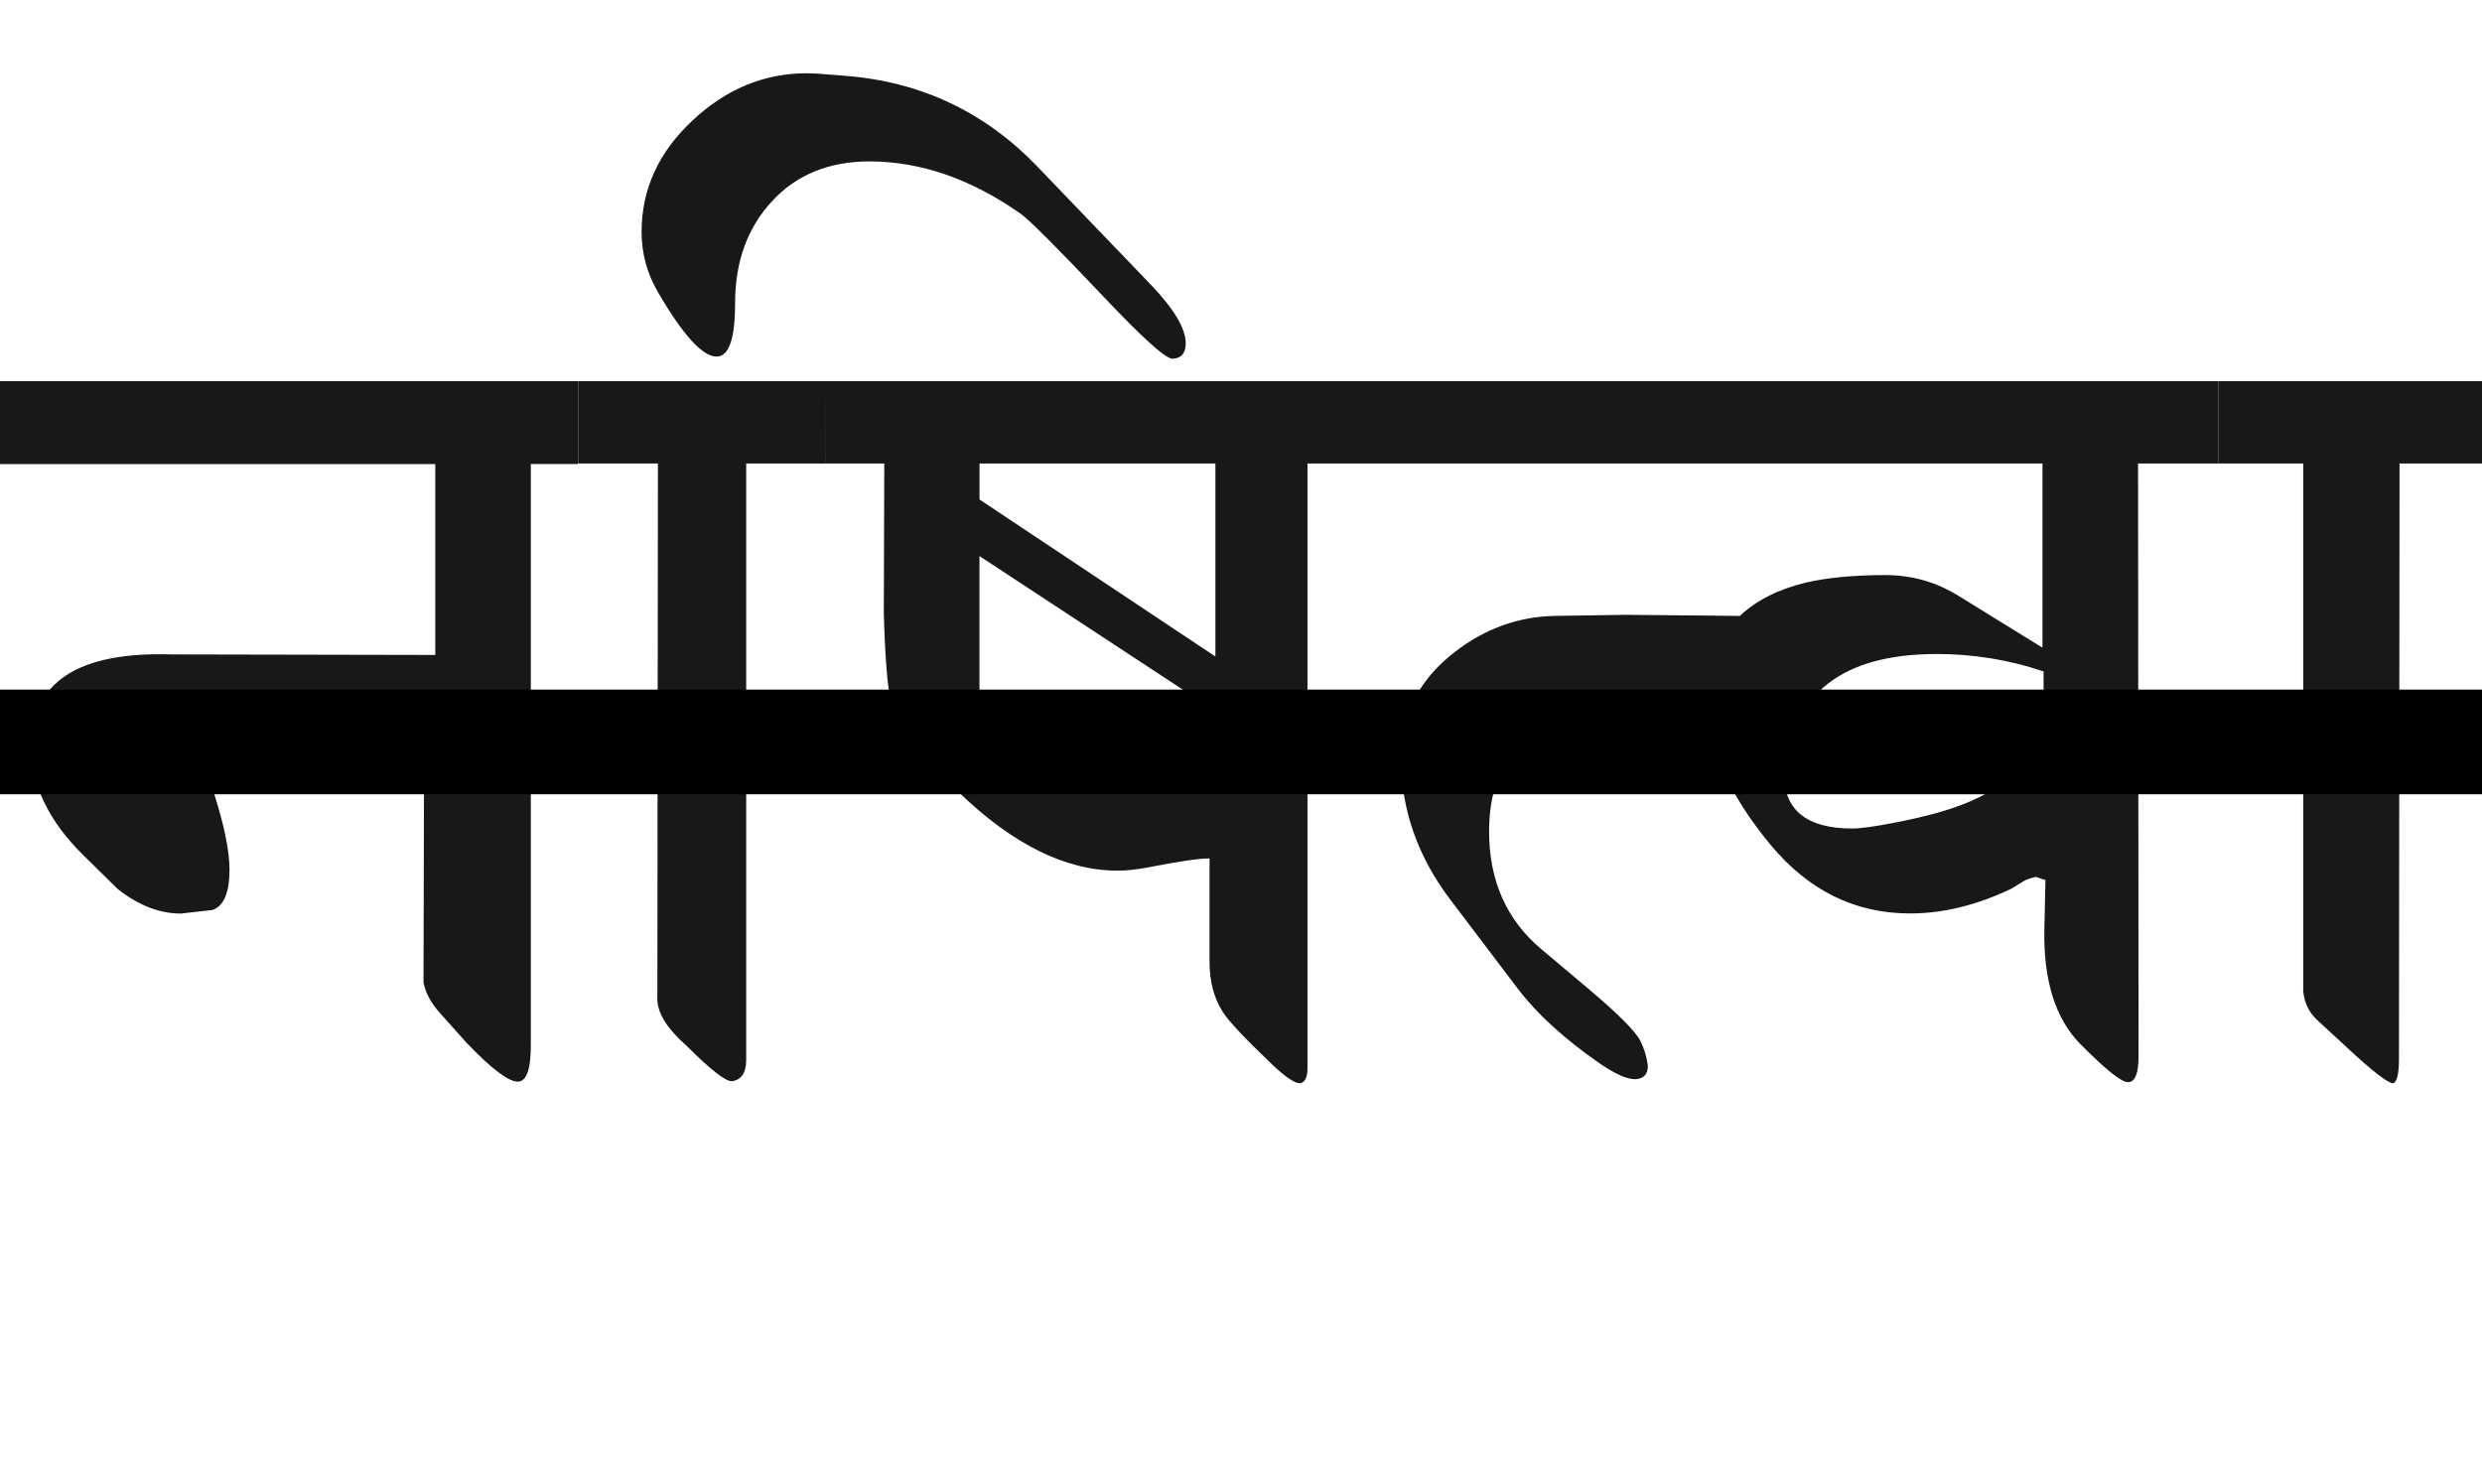
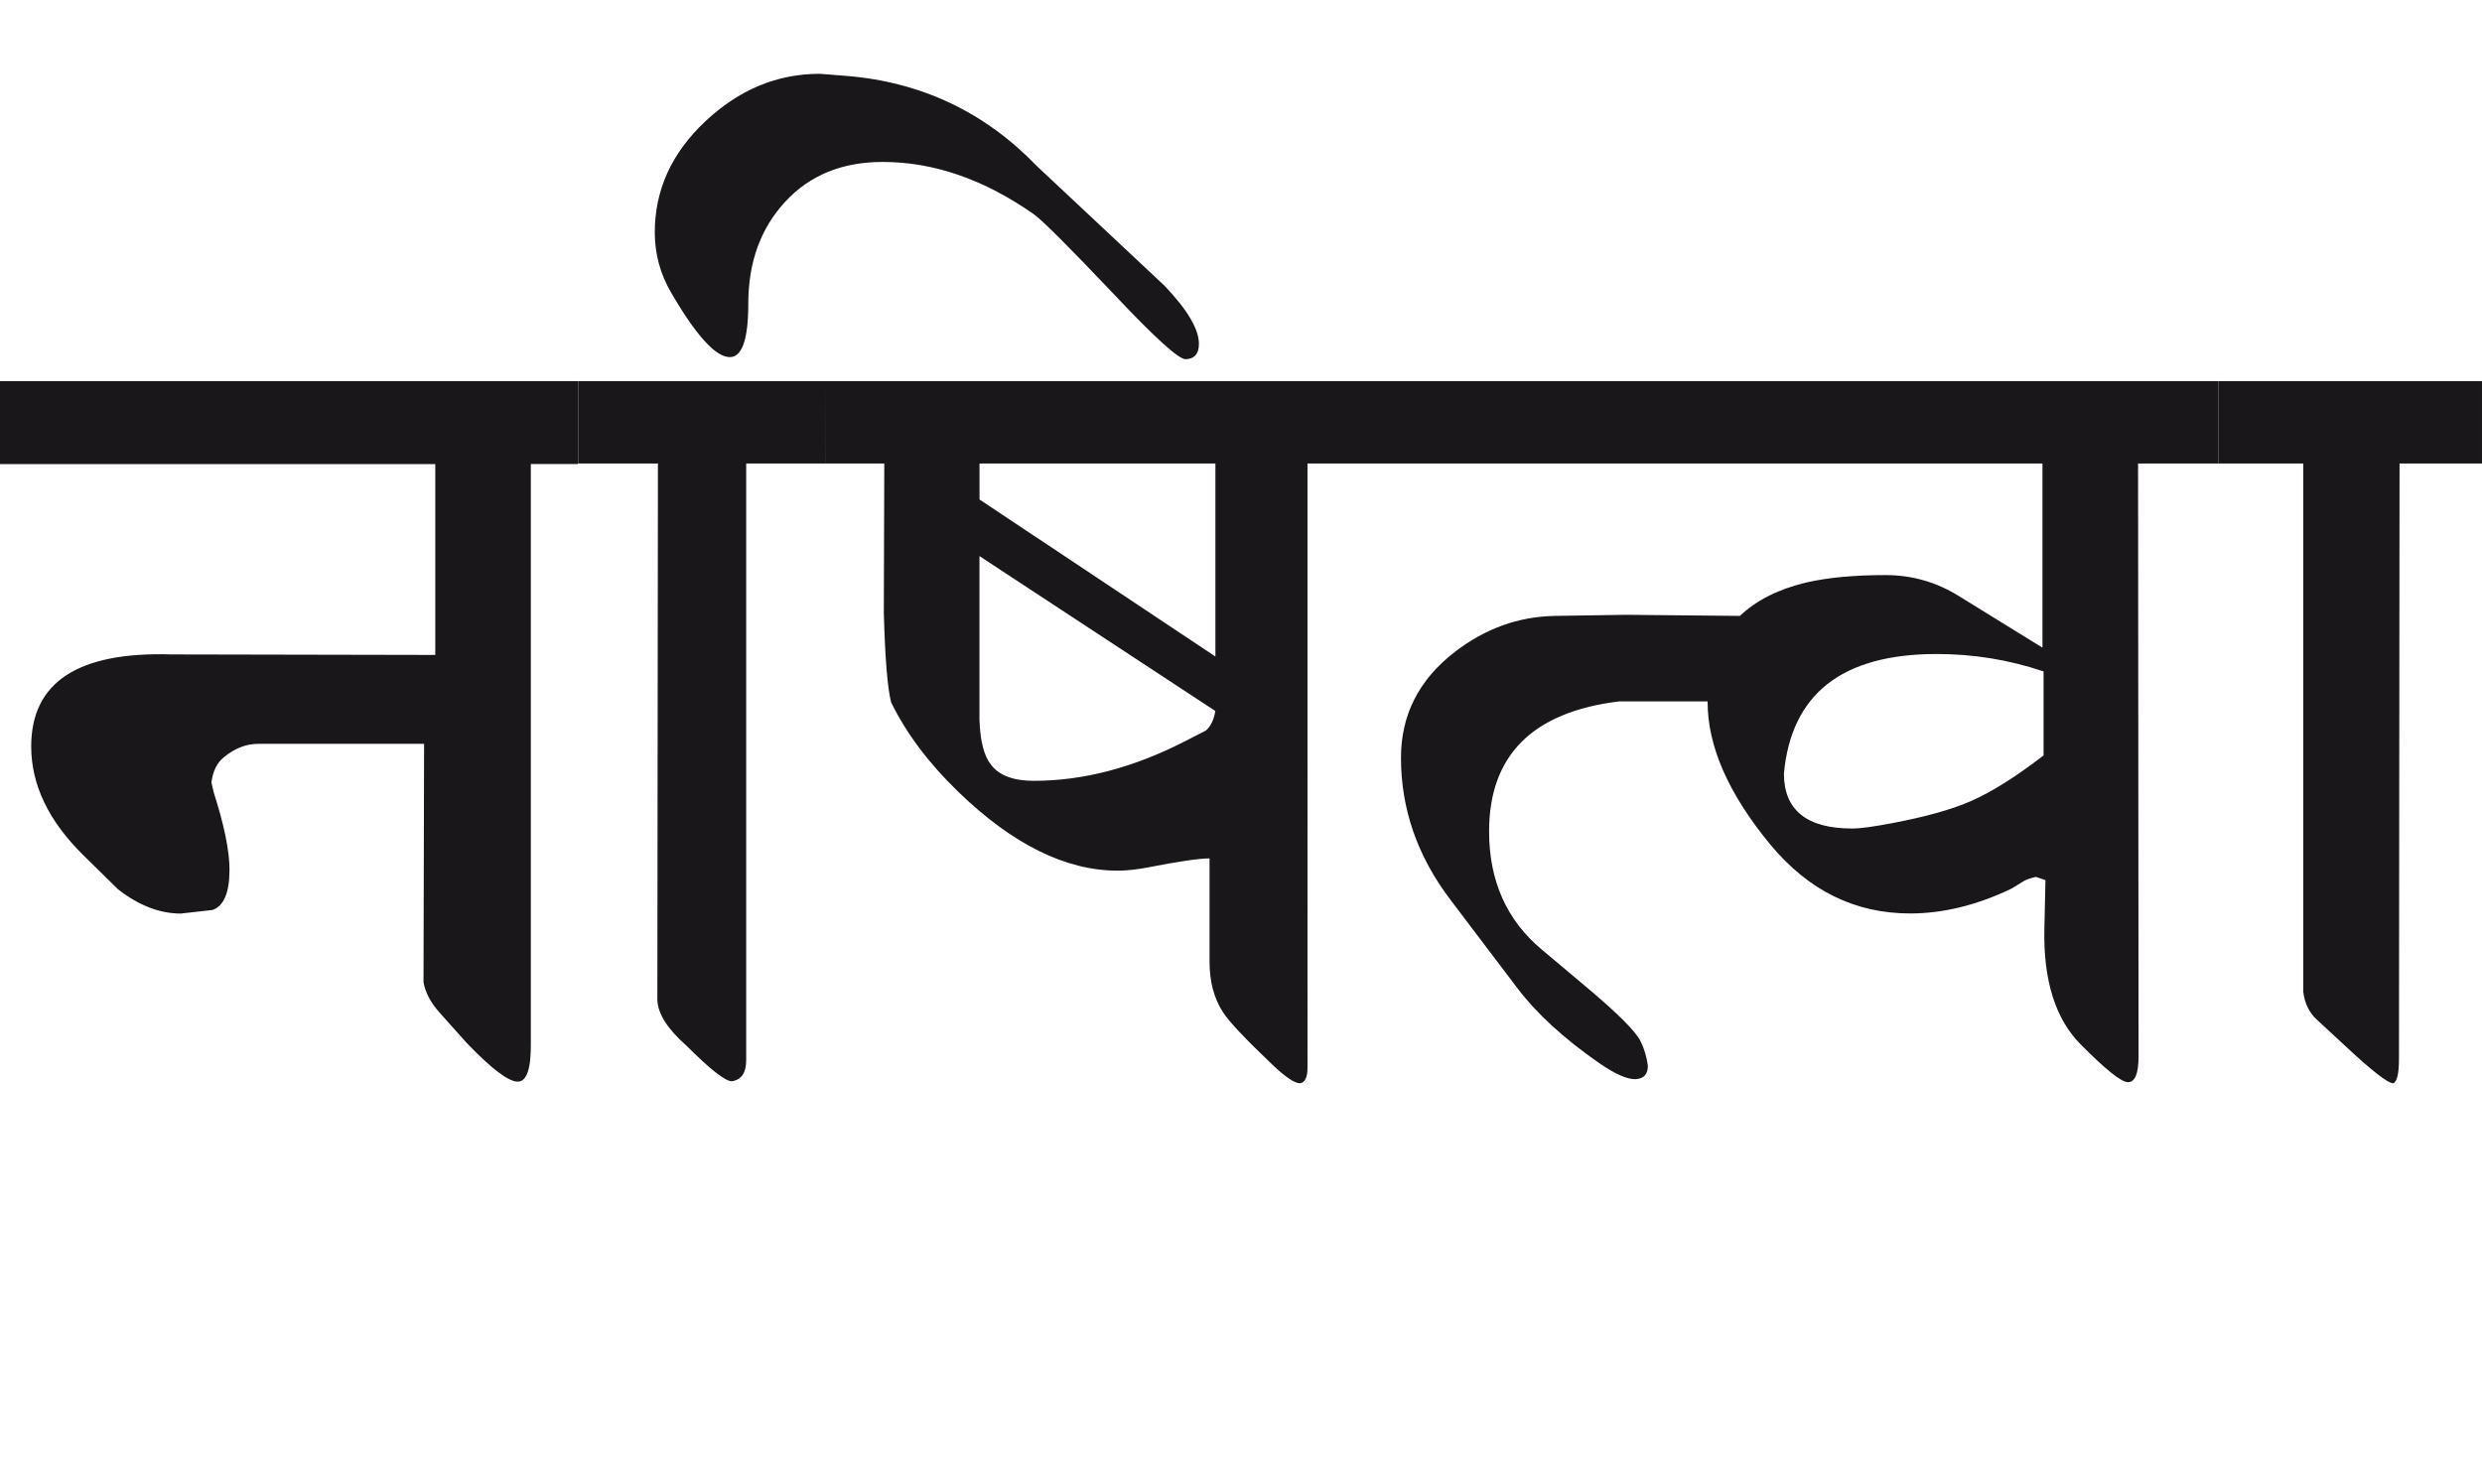
<svg xmlns="http://www.w3.org/2000/svg" version="1.1" id="Ebene_1" x="0px" y="0px" width="47.412px" height="28.35px" viewBox="0 0 47.412 28.35" enable-background="new 0 0 47.412 28.35" xml:space="preserve">
-   <path fill="#1A171B" d="M47.412,7.281h-5.03v1.574h1.616v10.094c0.026,0.223,0.114,0.399,0.263,0.536l0.557,0.515  c0.498,0.465,0.798,0.696,0.897,0.696c0.075-0.026,0.111-0.185,0.111-0.475l0.011-11.366h1.575V7.281z M37.633,15.312  c-0.356,0.155-0.851,0.294-1.485,0.414c-0.351,0.067-0.604,0.103-0.768,0.103c-0.867,0-1.303-0.352-1.303-1.052  c0.143-1.521,1.113-2.282,2.919-2.282c0.7,0,1.382,0.11,2.041,0.333v1.605C38.505,14.843,38.037,15.138,37.633,15.312 M42.382,7.281  H26.104v1.574h12.912v3.519l-1.605-0.991c-0.426-0.263-0.891-0.396-1.395-0.396c-0.606,0-1.111,0.049-1.517,0.143  c-0.533,0.129-0.952,0.341-1.263,0.637l-2.172-0.021l-1.364,0.021c-0.694,0.013-1.331,0.242-1.909,0.688  c-0.688,0.531-1.029,1.205-1.029,2.021c0,0.977,0.312,1.878,0.938,2.706l1.293,1.707c0.37,0.485,0.887,0.956,1.546,1.415  c0.311,0.216,0.546,0.32,0.707,0.314c0.154-0.01,0.232-0.094,0.232-0.255c-0.021-0.168-0.067-0.325-0.143-0.476  c-0.095-0.188-0.436-0.528-1.021-1.02l-0.867-0.729c-0.668-0.56-1.002-1.312-1.002-2.253c0-1.455,0.83-2.283,2.486-2.485h1.688  v0.011c0,0.849,0.4,1.758,1.201,2.728c0.729,0.877,1.617,1.313,2.668,1.313c0.627,0,1.273-0.157,1.939-0.476l0.231-0.142  c0.041-0.026,0.118-0.054,0.231-0.081l0.184,0.062l-0.021,0.93c-0.021,0.981,0.209,1.718,0.688,2.203  c0.479,0.483,0.781,0.727,0.908,0.727c0.137,0,0.203-0.164,0.203-0.495L40.842,8.855h1.536V7.281H42.382z M23.034,13.958  L22.64,14.16c-0.983,0.505-1.946,0.758-2.891,0.758c-0.39,0-0.662-0.103-0.816-0.304c-0.136-0.169-0.21-0.457-0.223-0.868v-3.122  l4.506,2.96C23.188,13.752,23.128,13.877,23.034,13.958 M18.711,9.543V8.855h4.506v3.688L18.711,9.543z M26.104,7.281H15.771v1.574  h1.121l-0.009,2.859c0.025,0.89,0.073,1.457,0.141,1.708c0.296,0.6,0.725,1.169,1.283,1.707c1.036,1.003,2.051,1.505,3.041,1.505  c0.169,0,0.357-0.02,0.565-0.059c0.594-0.116,0.99-0.175,1.192-0.175v1.972c0,0.377,0.083,0.696,0.252,0.959  c0.114,0.183,0.435,0.521,0.96,1.021c0.242,0.229,0.414,0.344,0.516,0.344c0.093-0.013,0.143-0.11,0.143-0.293V8.855h1.131V7.281  H26.104z M15.771,7.281h-4.728v1.574h1.525L12.557,19.1c0.007,0.263,0.191,0.557,0.557,0.879c0.458,0.458,0.748,0.684,0.867,0.678  c0.183-0.026,0.273-0.162,0.273-0.404V8.855h1.516L15.771,7.281L15.771,7.281z M19.812,3.178c-0.997-1.036-2.213-1.612-3.646-1.728  L15.66,1.41C15.573,1.404,15.489,1.4,15.408,1.4c-0.814,0-1.544,0.303-2.187,0.909c-0.645,0.605-0.965,1.313-0.965,2.121  c0,0.412,0.104,0.795,0.312,1.15c0.477,0.822,0.853,1.233,1.121,1.233c0.235,0,0.353-0.34,0.353-1.021  c0-0.788,0.234-1.437,0.703-1.945c0.468-0.509,1.09-0.763,1.864-0.763c0.977,0,1.94,0.334,2.89,1.001  c0.174,0.127,0.69,0.644,1.545,1.545c0.774,0.822,1.226,1.229,1.354,1.223c0.168-0.006,0.252-0.104,0.252-0.293  c0-0.283-0.22-0.651-0.656-1.11L19.812,3.178z M11.043,7.281H0v1.586h8.315v3.646l-5.042-0.01c-1.785-0.055-2.677,0.533-2.677,1.758  c0,0.733,0.334,1.429,0.999,2.081l0.657,0.646c0.397,0.311,0.798,0.466,1.202,0.466l0.607-0.069  c0.214-0.075,0.323-0.332,0.323-0.769c0-0.363-0.103-0.859-0.304-1.485l-0.041-0.182c0.027-0.217,0.107-0.379,0.242-0.485  c0.203-0.168,0.422-0.253,0.657-0.253h3.163L8.09,18.766c0.034,0.196,0.138,0.392,0.312,0.586l0.515,0.576  c0.479,0.499,0.806,0.745,0.981,0.737c0.168-0.008,0.249-0.259,0.242-0.758V8.866h0.899V7.281H11.043z" />
-   <rect y="1.4" fill="none" width="47.412" height="19.296" />
-   <line fill="none" stroke="#000000" stroke-width="2" stroke-miterlimit="10" x1="0" y1="14.175" x2="47.412" y2="14.175" />
+   <path fill="#1A171B" d="M47.412,7.281h-5.03v1.574h1.616v10.094c0.026,0.223,0.114,0.399,0.263,0.536l0.557,0.515  c0.498,0.465,0.798,0.696,0.897,0.696c0.075-0.026,0.111-0.185,0.111-0.475l0.011-11.366h1.575V7.281z M37.633,15.312  c-0.356,0.155-0.851,0.294-1.485,0.414c-0.351,0.067-0.604,0.103-0.768,0.103c-0.867,0-1.303-0.352-1.303-1.052  c0.143-1.521,1.113-2.282,2.919-2.282c0.7,0,1.382,0.11,2.041,0.333v1.605C38.505,14.843,38.037,15.138,37.633,15.312 M42.382,7.281  H26.104v1.574h12.912v3.519l-1.605-0.991c-0.426-0.263-0.891-0.396-1.395-0.396c-0.606,0-1.111,0.049-1.517,0.143  c-0.533,0.129-0.952,0.341-1.263,0.637l-2.172-0.021l-1.364,0.021c-0.694,0.013-1.331,0.242-1.909,0.688  c-0.688,0.531-1.029,1.205-1.029,2.021c0,0.977,0.312,1.878,0.938,2.706l1.293,1.707c0.37,0.485,0.887,0.956,1.546,1.415  c0.311,0.216,0.546,0.32,0.707,0.314c0.154-0.01,0.232-0.094,0.232-0.255c-0.021-0.168-0.067-0.325-0.143-0.476  c-0.095-0.188-0.436-0.528-1.021-1.02l-0.867-0.729c-0.668-0.56-1.002-1.312-1.002-2.253c0-1.455,0.83-2.283,2.486-2.485h1.688  v0.011c0,0.849,0.4,1.758,1.201,2.728c0.729,0.877,1.617,1.313,2.668,1.313c0.627,0,1.273-0.157,1.939-0.476l0.231-0.142  c0.041-0.026,0.118-0.054,0.231-0.081l0.184,0.062l-0.021,0.93c-0.021,0.981,0.209,1.718,0.688,2.203  c0.479,0.483,0.781,0.727,0.908,0.727c0.137,0,0.203-0.164,0.203-0.495L40.842,8.855h1.536V7.281H42.382z M23.034,13.958  L22.64,14.16c-0.983,0.505-1.946,0.758-2.891,0.758c-0.39,0-0.662-0.103-0.816-0.304c-0.136-0.169-0.21-0.457-0.223-0.868v-3.122  l4.506,2.96C23.188,13.752,23.128,13.877,23.034,13.958 M18.711,9.543V8.855h4.506v3.688L18.711,9.543z M26.104,7.281H15.771v1.574  h1.121l-0.009,2.859c0.025,0.89,0.073,1.457,0.141,1.708c0.296,0.6,0.725,1.169,1.283,1.707c1.036,1.003,2.051,1.505,3.041,1.505  c0.169,0,0.357-0.02,0.565-0.059c0.594-0.116,0.99-0.175,1.192-0.175v1.972c0,0.377,0.083,0.696,0.252,0.959  c0.114,0.183,0.435,0.521,0.96,1.021c0.242,0.229,0.414,0.344,0.516,0.344c0.093-0.013,0.143-0.11,0.143-0.293V8.855h1.131V7.281  H26.104z M15.771,7.281h-4.728v1.574h1.525L12.557,19.1c0.007,0.263,0.191,0.557,0.557,0.879c0.458,0.458,0.748,0.684,0.867,0.678  c0.183-0.026,0.273-0.162,0.273-0.404V8.855h1.516L15.771,7.281L15.771,7.281z M19.812,3.178c-0.997-1.036-2.213-1.612-3.646-1.728  L15.66,1.41c-0.814,0-1.544,0.303-2.187,0.909c-0.645,0.605-0.965,1.313-0.965,2.121  c0,0.412,0.104,0.795,0.312,1.15c0.477,0.822,0.853,1.233,1.121,1.233c0.235,0,0.353-0.34,0.353-1.021  c0-0.788,0.234-1.437,0.703-1.945c0.468-0.509,1.09-0.763,1.864-0.763c0.977,0,1.94,0.334,2.89,1.001  c0.174,0.127,0.69,0.644,1.545,1.545c0.774,0.822,1.226,1.229,1.354,1.223c0.168-0.006,0.252-0.104,0.252-0.293  c0-0.283-0.22-0.651-0.656-1.11L19.812,3.178z M11.043,7.281H0v1.586h8.315v3.646l-5.042-0.01c-1.785-0.055-2.677,0.533-2.677,1.758  c0,0.733,0.334,1.429,0.999,2.081l0.657,0.646c0.397,0.311,0.798,0.466,1.202,0.466l0.607-0.069  c0.214-0.075,0.323-0.332,0.323-0.769c0-0.363-0.103-0.859-0.304-1.485l-0.041-0.182c0.027-0.217,0.107-0.379,0.242-0.485  c0.203-0.168,0.422-0.253,0.657-0.253h3.163L8.09,18.766c0.034,0.196,0.138,0.392,0.312,0.586l0.515,0.576  c0.479,0.499,0.806,0.745,0.981,0.737c0.168-0.008,0.249-0.259,0.242-0.758V8.866h0.899V7.281H11.043z" />
</svg>